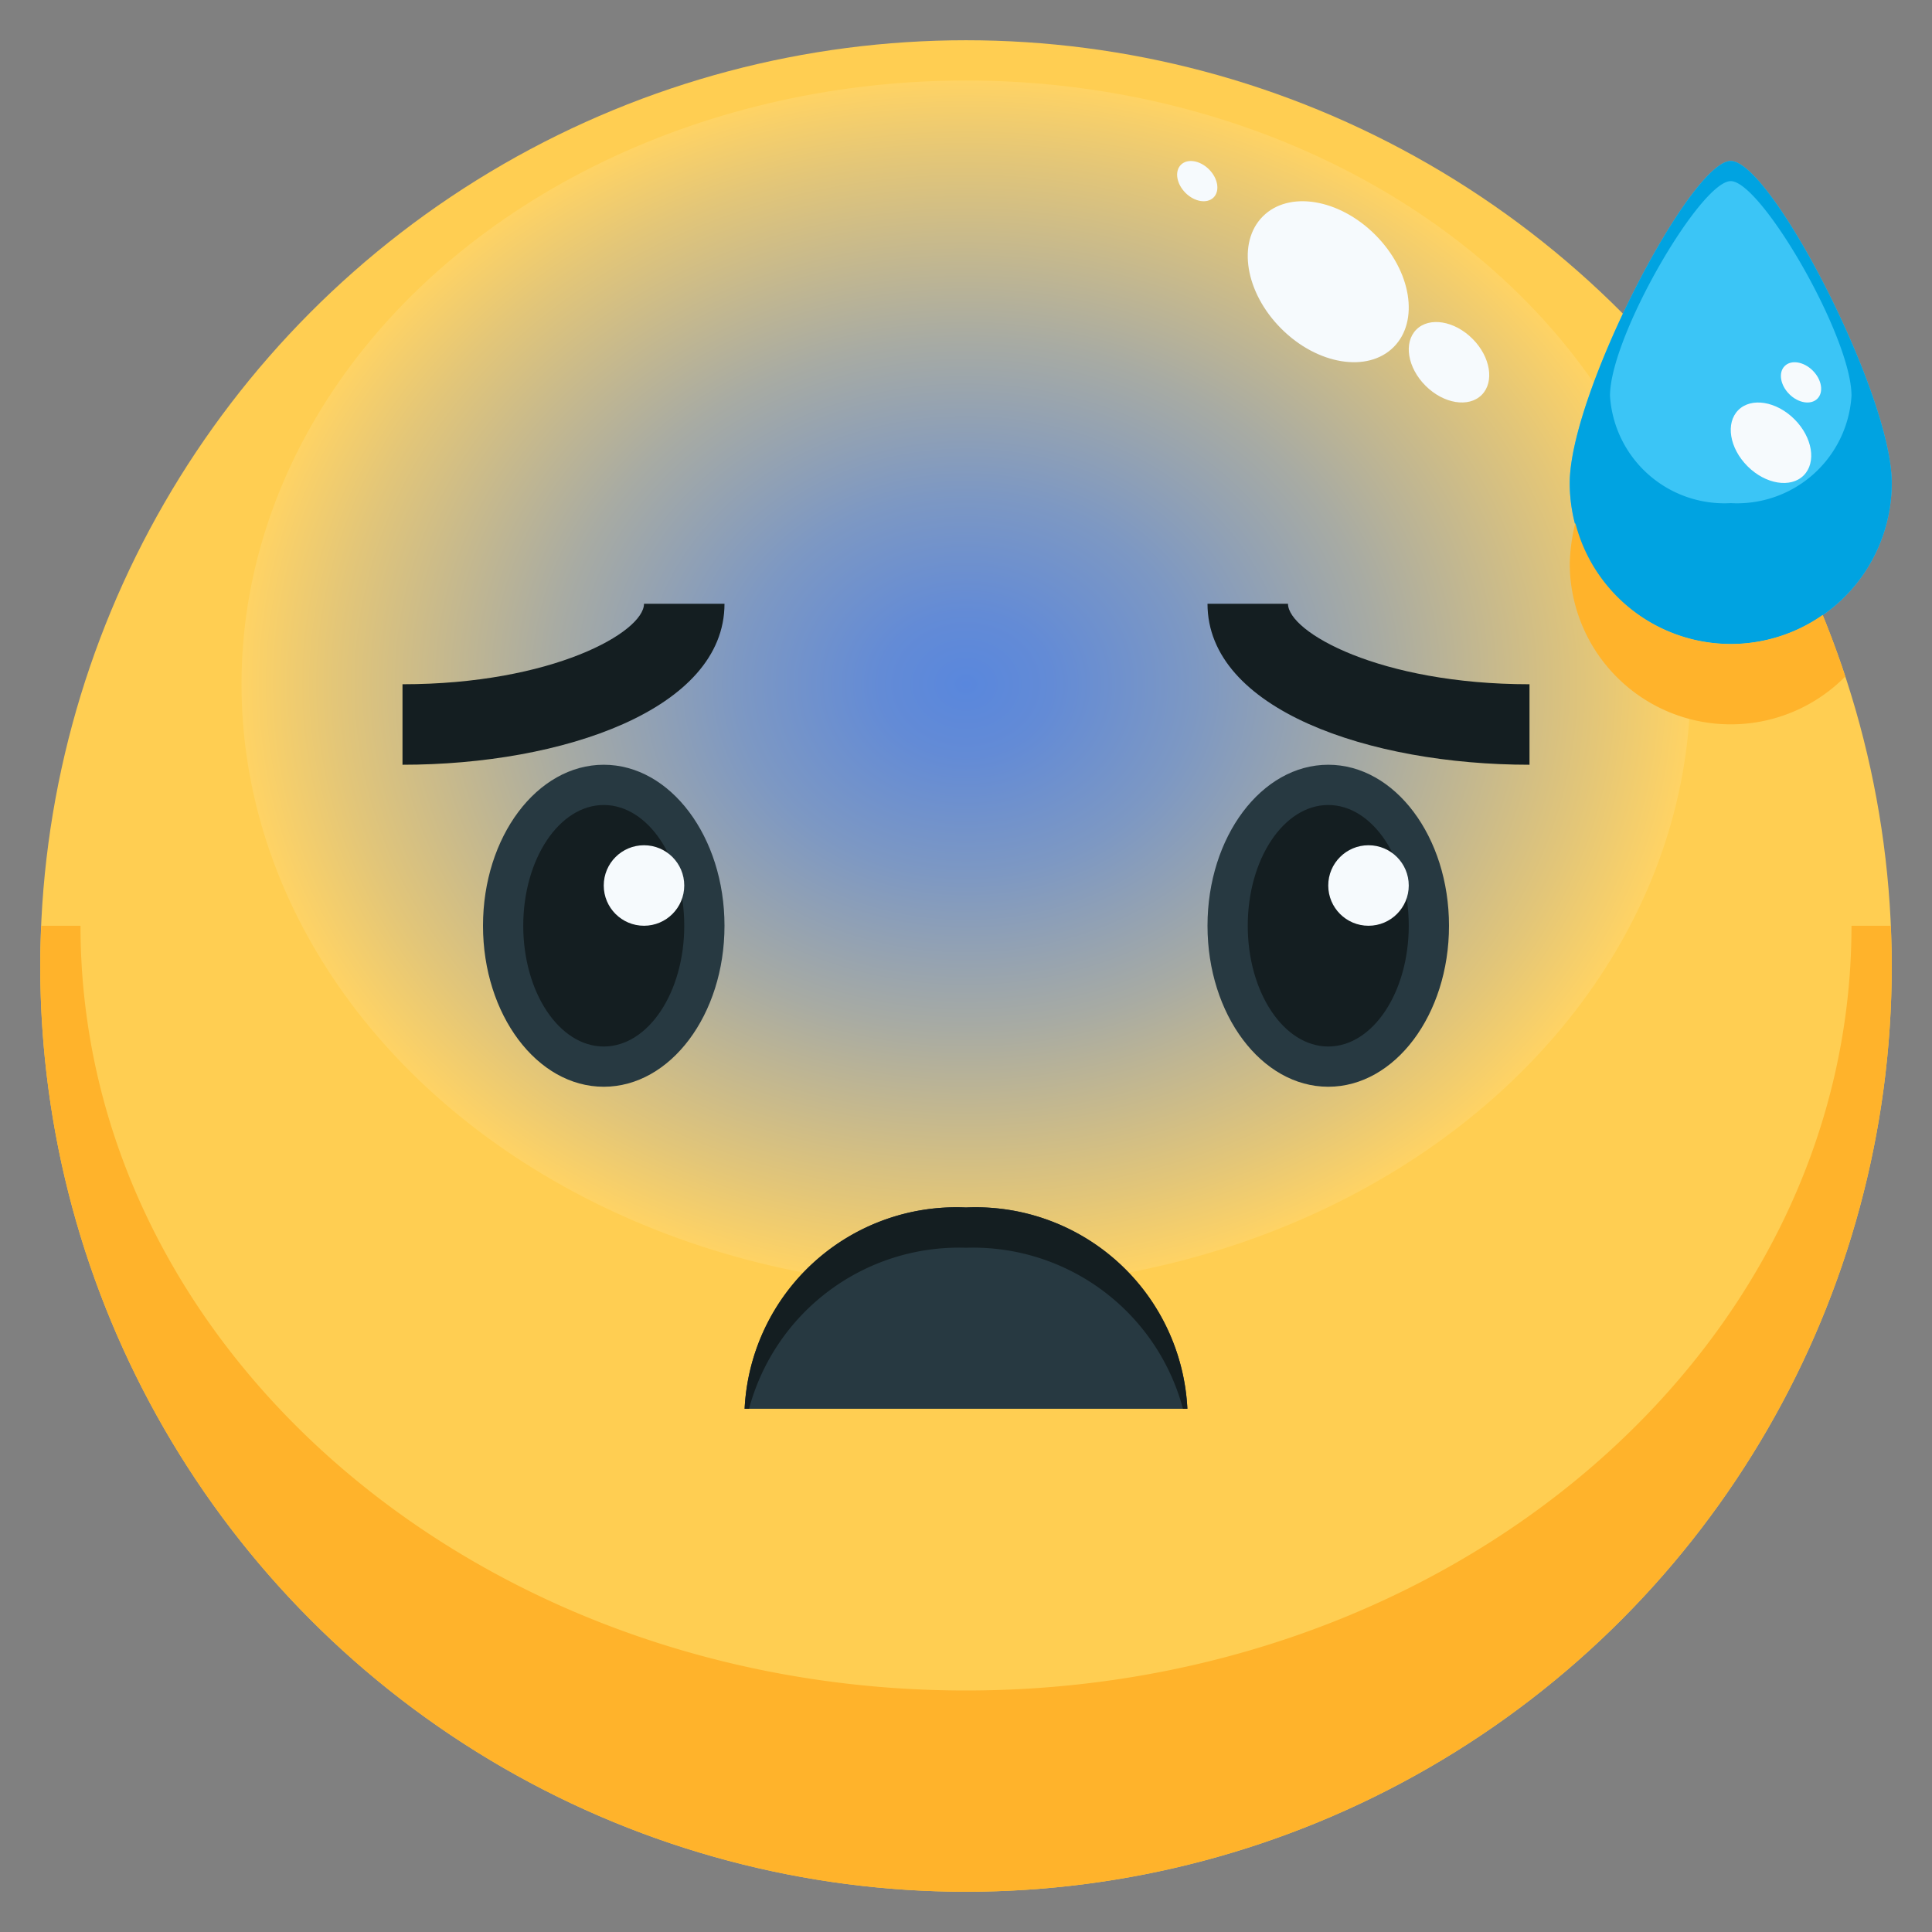
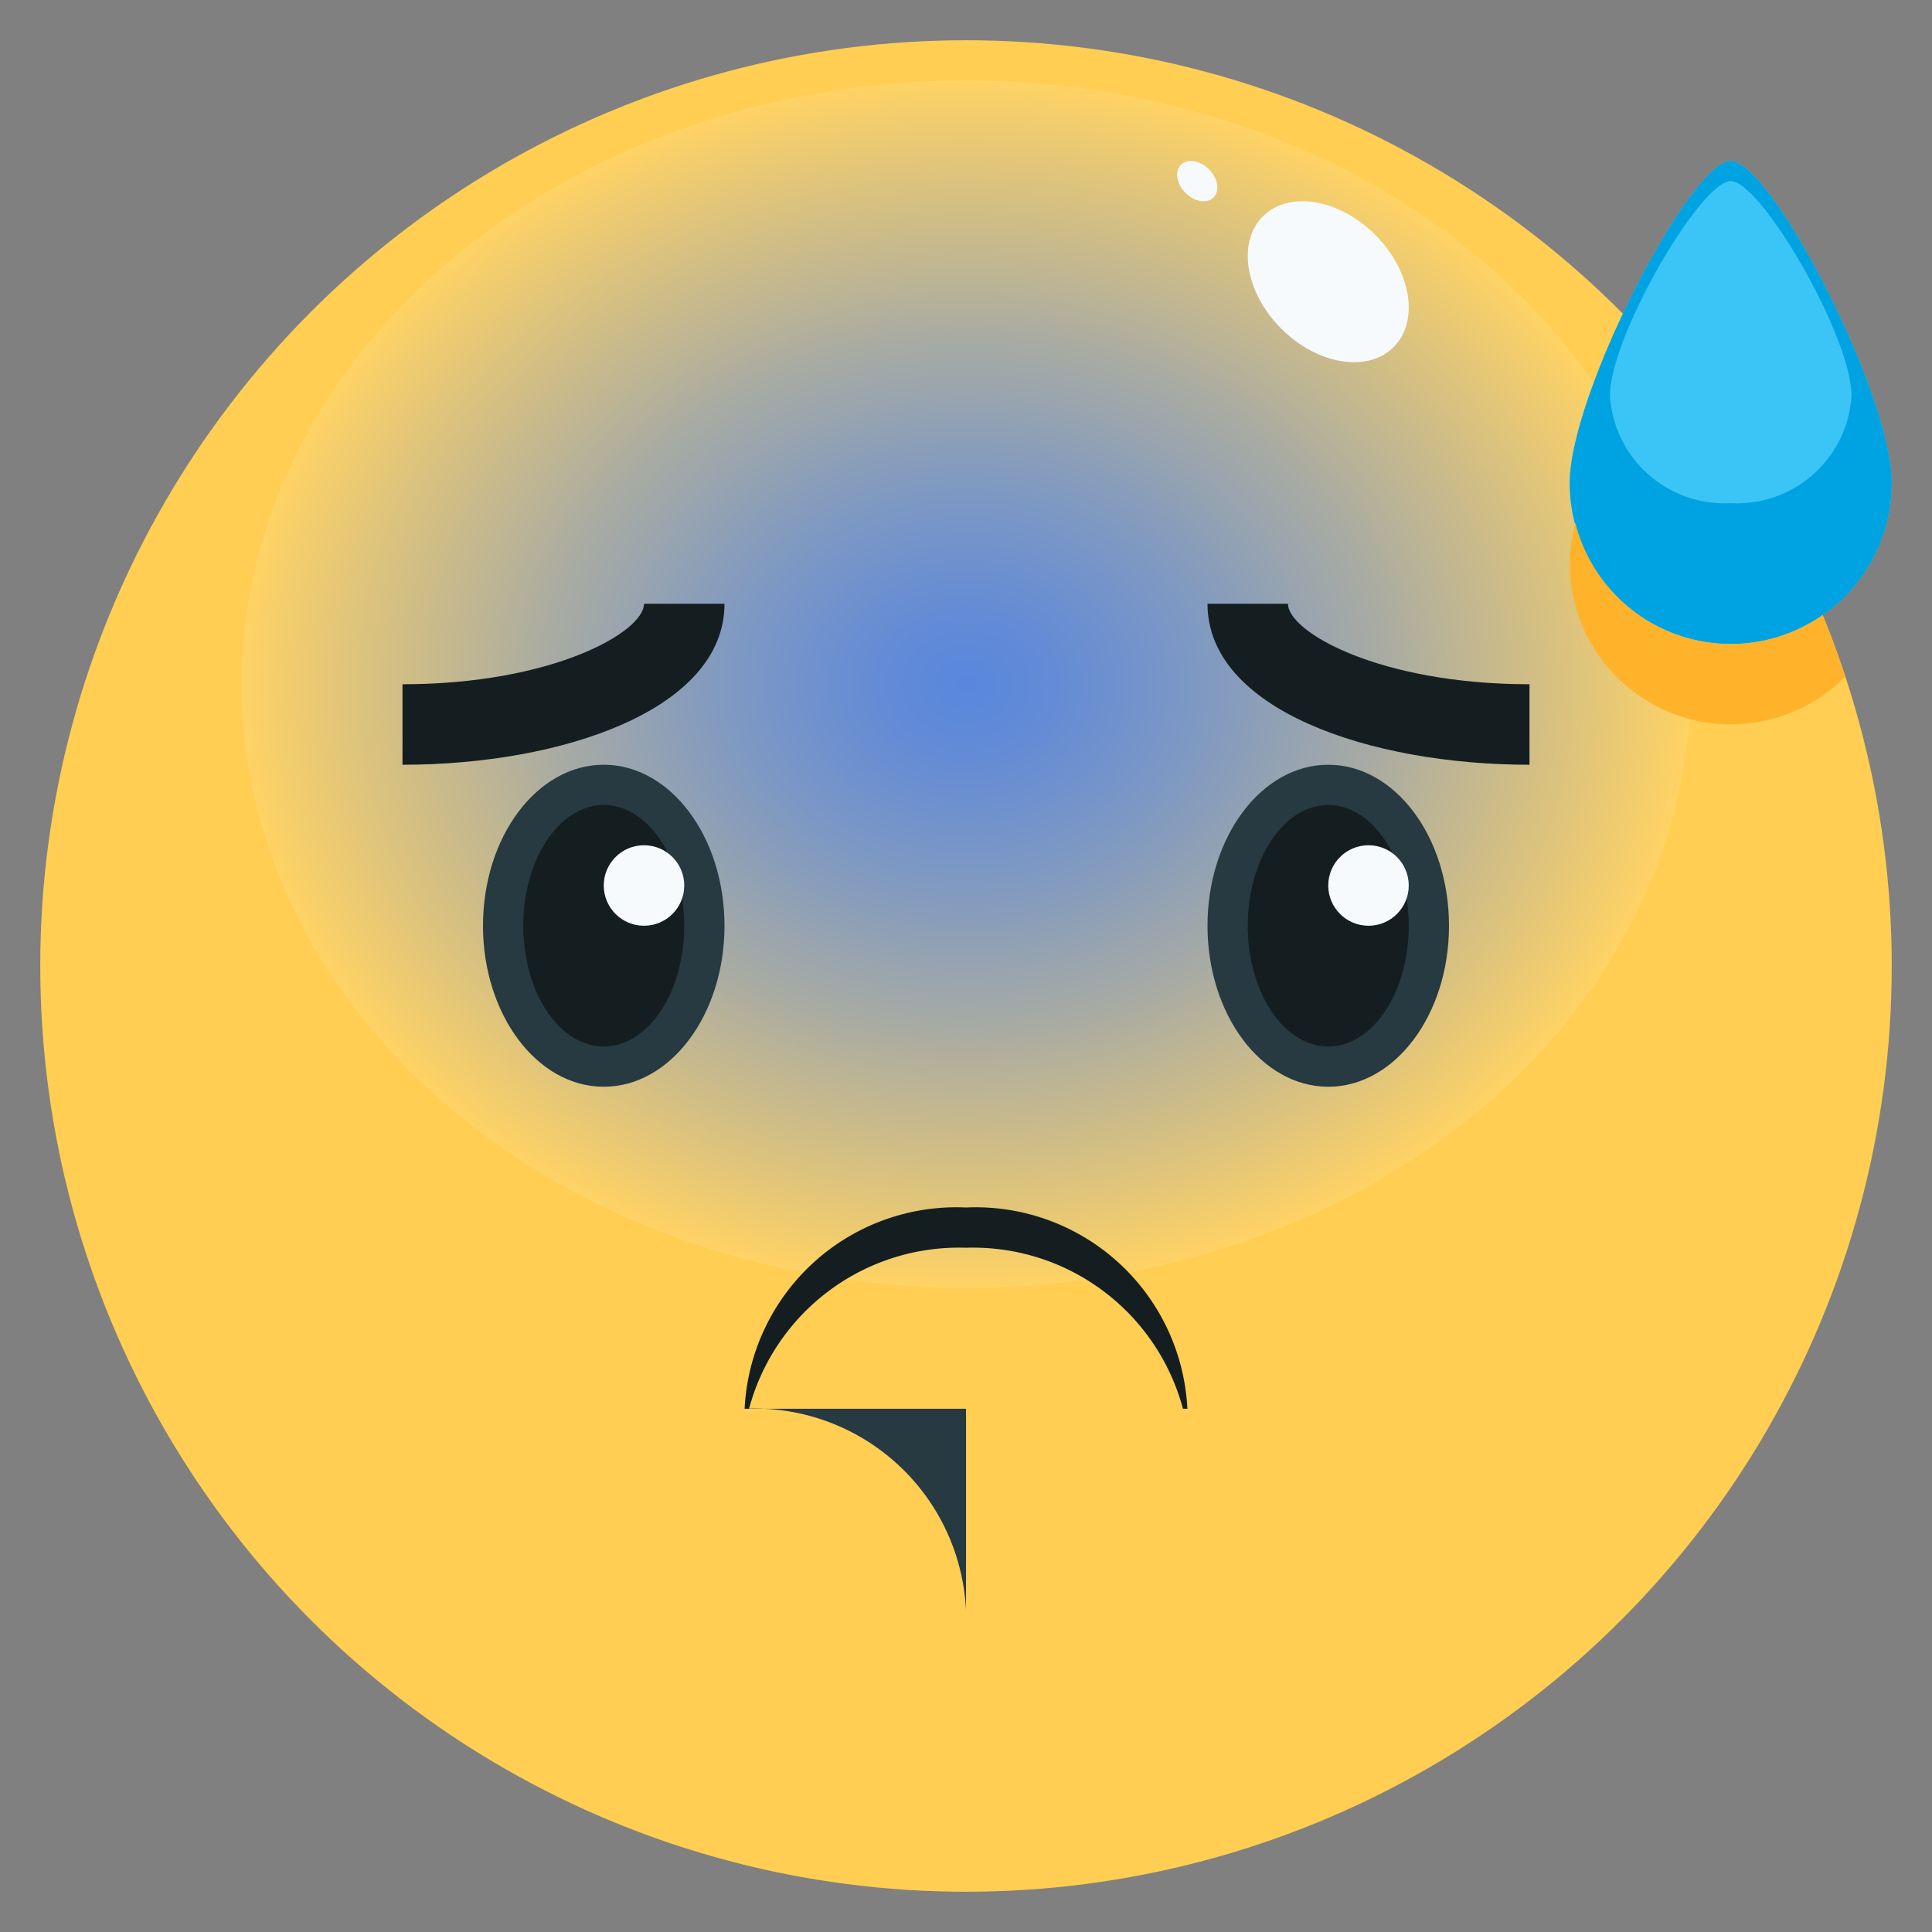
<svg xmlns="http://www.w3.org/2000/svg" viewBox="0 0 48 48">
  <rect x="0" y="0" width="48" height="48" fill="#808080" stroke="none" />
  <defs>
    <style>.cls-1{fill:#ffce52;}.cls-2{fill:url(#radial-gradient);}.cls-3{fill:#ffb32b;}.cls-4{fill:#273941;}.cls-5{fill:#141e21;}.cls-6{fill:#f6fafd;}.cls-7{fill:#3bc5f6;}.cls-8{fill:#00a3e1;}</style>
    <radialGradient id="radial-gradient" cx="-27.957" cy="8.563" r="6" gradientTransform="translate(107.871 -4.408) scale(3 2.5)" gradientUnits="userSpaceOnUse">
      <stop offset="0" stop-color="#5987dd" />
      <stop offset="0.118" stop-color="#638bd6" />
      <stop offset="0.316" stop-color="#7d98c3" />
      <stop offset="0.572" stop-color="#a8aba3" />
      <stop offset="0.871" stop-color="#e3c678" />
      <stop offset="1" stop-color="#ffd364" />
    </radialGradient>
  </defs>
  <title>27-feel bad</title>
  <g id="_27-feel_bad" data-name="27-feel bad">
    <circle class="cls-1" cx="24" cy="24" r="23" />
    <ellipse class="cls-2" cx="24" cy="17" rx="18" ry="15" />
-     <path class="cls-3" d="M46,23c0,10.493-9.85,19-22,19S2,33.493,2,23H1.025c-.014.332-.025.665-.025,1a23,23,0,0,0,46,0c0-.335-.011-.668-.025-1Z" />
    <ellipse class="cls-4" cx="33" cy="23" rx="3" ry="4" />
    <ellipse class="cls-5" cx="33" cy="23" rx="2" ry="3" />
    <circle class="cls-6" cx="34" cy="22" r="1" />
    <ellipse class="cls-4" cx="15" cy="23" rx="3" ry="4" />
    <ellipse class="cls-5" cx="15" cy="23" rx="2" ry="3" />
    <circle class="cls-6" cx="16" cy="22" r="1" />
    <path class="cls-5" d="M10,19V17c3.722,0,6-1.295,6-2h2C18,17.626,13.976,19,10,19Z" />
    <path class="cls-5" d="M38,19c-3.976,0-8-1.374-8-4h2c0,.705,2.278,2,6,2Z" />
-     <path class="cls-4" d="M24,35H18.5A5.265,5.265,0,0,1,24,30a5.265,5.265,0,0,1,5.5,5Z" />
+     <path class="cls-4" d="M24,35H18.5a5.265,5.265,0,0,1,5.5,5Z" />
    <path class="cls-5" d="M24,31a5.4,5.4,0,0,1,5.39,4h.11A5.265,5.265,0,0,0,24,30a5.265,5.265,0,0,0-5.5,5h.11A5.4,5.4,0,0,1,24,31Z" />
    <path class="cls-7" d="M47,12a4,4,0,0,1-8,0c0-2.209,3-8,4-8S47,9.791,47,12Z" />
    <path class="cls-8" d="M43,4c-1,0-4,5.791-4,8a4,4,0,0,0,8,0C47,9.791,44,4,43,4Zm0,8.5a2.848,2.848,0,0,1-3-2.667C40,8.361,42.25,4.5,43,4.5s3,3.861,3,5.333A2.848,2.848,0,0,1,43,12.5Z" />
    <path class="cls-3" d="M43,16a3.991,3.991,0,0,1-3.861-3.008A4.661,4.661,0,0,0,39,14a4,4,0,0,0,6.846,2.807q-.255-.777-.562-1.529A3.982,3.982,0,0,1,43,16Z" />
-     <ellipse class="cls-6" cx="44" cy="11" rx="0.825" ry="1.148" transform="translate(5.117 34.348) rotate(-45.02)" />
-     <ellipse class="cls-6" cx="44.746" cy="9.5" rx="0.413" ry="0.574" transform="translate(6.397 34.436) rotate(-45.02)" />
-     <ellipse class="cls-6" cx="36" cy="9" rx="0.825" ry="1.148" transform="translate(4.187 28.103) rotate(-45.02)" />
    <ellipse class="cls-6" cx="29.746" cy="4.5" rx="0.413" ry="0.574" transform="translate(5.536 22.36) rotate(-45.02)" />
    <ellipse class="cls-6" cx="33" cy="7" rx="1.65" ry="2.297" transform="translate(4.722 25.394) rotate(-45.02)" />
  </g>
</svg>